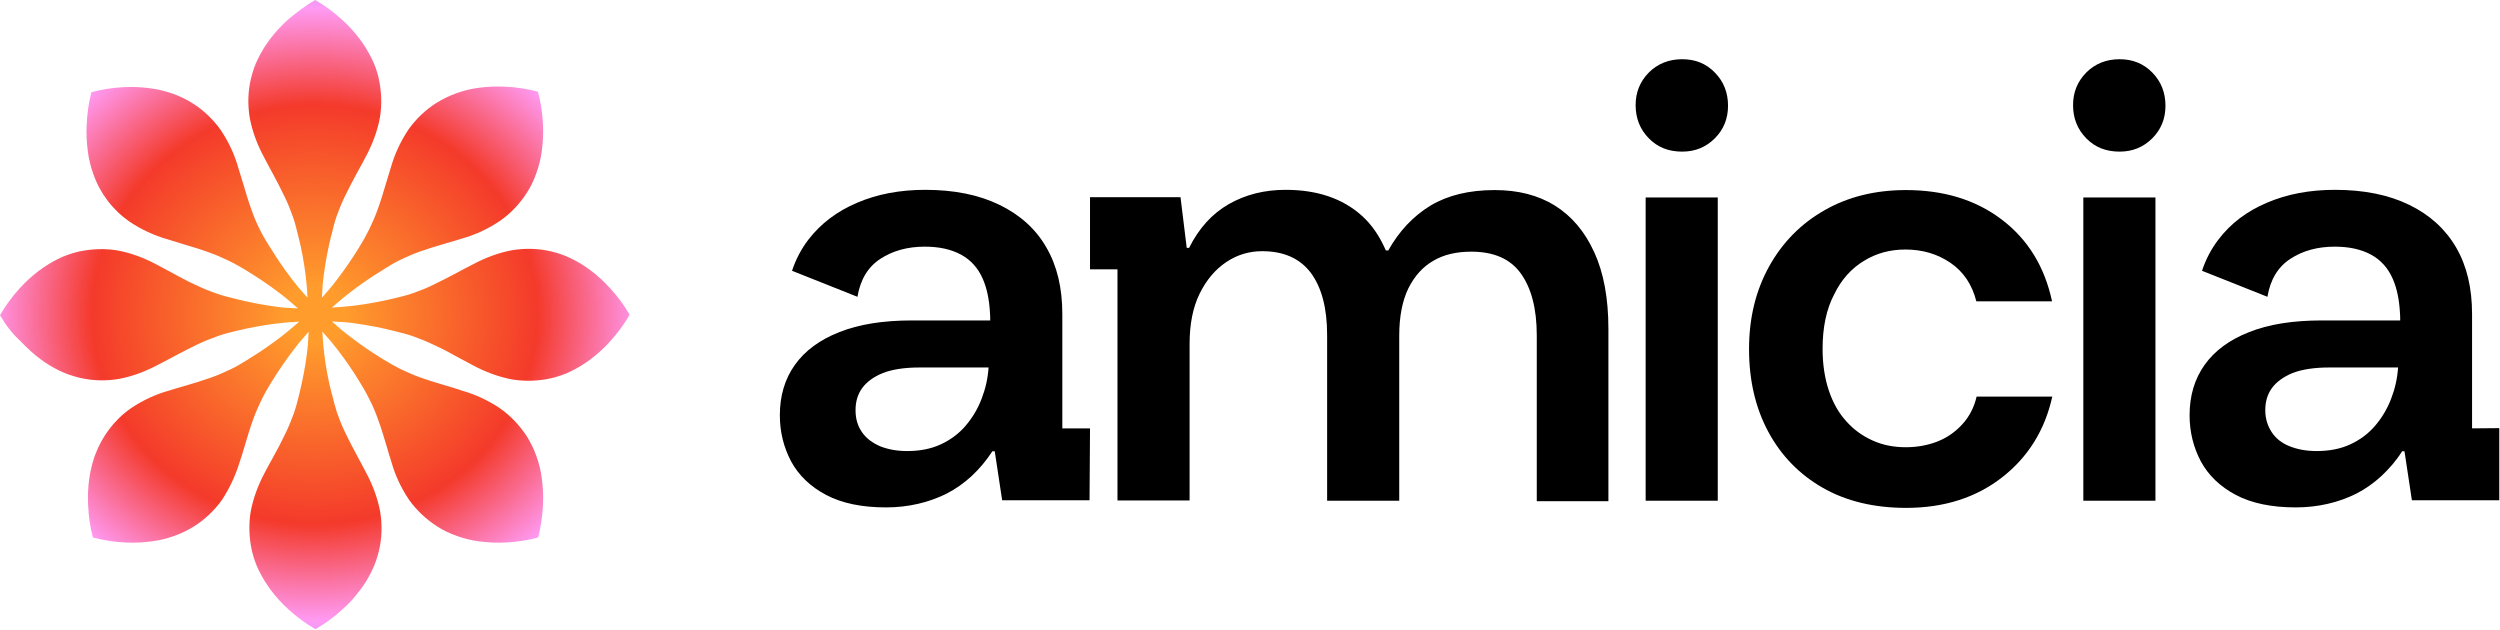
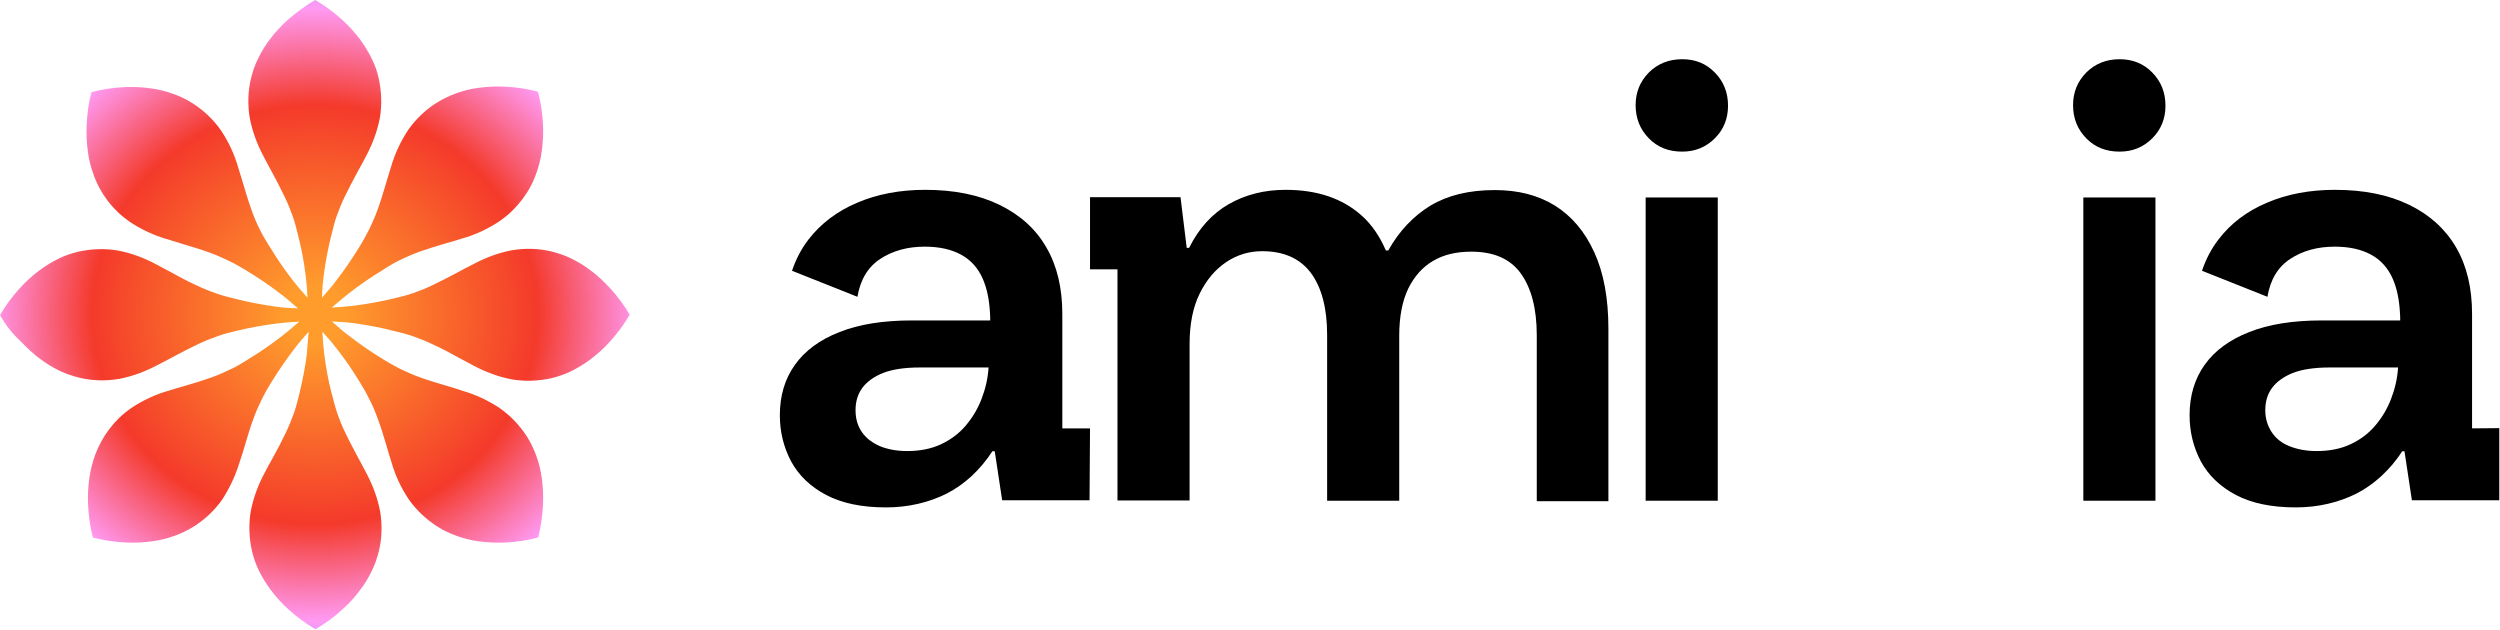
<svg xmlns="http://www.w3.org/2000/svg" width="1047" height="264" viewBox="0 0 1047 264" fill="none">
  <g clip-path="url(#clip0_1564_2846)">
-     <path fill-rule="evenodd" clip-rule="evenodd" d="M132 0C136 2.3 139.8 5.1 143.2 8.2C146 10.7 148.5 13.5 150.7 16.4C152.6 19 154.3 21.7 155.7 24.6C157 27.2 158 30 158.6 32.8C159.8 38.2 160 43.8 159.1 49.3C158 55.1 155.9 60.6 153.1 65.8C152.1 67.8 151 69.7 149.9 71.7C148 75.2 146.1 78.8 144.4 82.3C143.1 85 142 87.7 141 90.5C140.1 93 139.5 95.6 138.9 98.1L138.7 98.7C137.4 104.1 136.3 109.6 135.6 115.2C135.2 118 135 120.7 134.9 123.4C134.9 123.8 134.9 124.2 134.8 124.7C135.1 124.4 135.4 124.1 135.6 123.8C137.4 121.7 139.3 119.6 140.9 117.4C144.3 113 147.5 108.3 150.4 103.6C151.9 101.2 153.3 98.7 154.6 96.1C155.9 93.4 157.1 90.7 158.1 87.9C159.4 84.4 160.5 80.7 161.6 77C162.3 74.7 163 72.4 163.7 70.1C165.3 64.5 167.8 59.1 171.1 54.2C174.3 49.7 178.4 45.8 183.1 42.9C185.6 41.4 188.2 40.1 191 39.1C194 38 197.1 37.2 200.3 36.8C204 36.3 207.7 36.1 211.5 36.3C216.2 36.5 220.8 37.2 225.3 38.4C226.5 42.9 227.2 47.5 227.4 52.1C227.6 55.8 227.4 59.6 226.9 63.2C226.5 66.4 225.7 69.5 224.6 72.6C223.6 75.4 222.4 78 220.8 80.5C217.8 85.2 214 89.3 209.4 92.5C204.5 95.8 199.2 98.3 193.5 99.9C191.4 100.6 189.2 101.2 187.1 101.8C183.3 102.9 179.4 104.1 175.7 105.4C172.9 106.4 170.2 107.6 167.5 108.9C165.2 110 163.1 111.3 161 112.6C160.7 112.8 160.4 113 160.1 113.2C155.3 116.1 150.7 119.3 146.3 122.7C144.1 124.4 142 126.2 139.9 128C139.6 128.3 139.3 128.5 139 128.8C139.4 128.8 139.8 128.8 140.2 128.7C143 128.6 145.7 128.3 148.4 128C153.9 127.3 159.4 126.3 164.9 125C167.7 124.3 170.4 123.7 173.2 122.7C176 121.7 178.8 120.6 181.4 119.3C184.7 117.7 188.1 116 191.4 114.2C193.6 113 195.7 111.9 197.9 110.8C203.1 108 208.6 105.9 214.4 104.8C219.9 103.9 225.5 104 230.9 105.3C233.7 106 236.5 106.9 239.1 108.2C242 109.6 244.8 111.3 247.3 113.2C250.3 115.4 253 118 255.5 120.7C258.6 124.1 261.4 127.8 263.7 131.8C261.4 135.8 258.6 139.6 255.5 143C253 145.8 250.2 148.3 247.3 150.5C244.7 152.4 242 154.1 239.1 155.5C236.5 156.8 233.7 157.7 230.9 158.4C225.5 159.6 219.9 159.8 214.4 158.9C208.6 157.8 203.1 155.7 197.9 152.9C196 151.9 194.2 150.9 192.3 149.9C188.7 147.9 185 145.9 181.4 144.3C178.7 143 176 141.9 173.2 140.9C170.4 139.9 167.7 139.3 165 138.6C159.6 137.2 154.1 136.2 148.5 135.4C145.7 135 143 134.8 140.3 134.7C139.9 134.7 139.4 134.7 139 134.6C139.3 134.9 139.6 135.2 140 135.5C142 137.3 144.2 139.2 146.4 140.8C150.8 144.2 155.4 147.4 160.2 150.3L160.5 150.5C162.8 151.9 165.2 153.3 167.6 154.5C170.3 155.8 173 157 175.8 158C179.4 159.3 183.1 160.4 186.8 161.5C189.1 162.2 191.3 162.8 193.5 163.6C199.1 165.2 204.5 167.7 209.4 171C213.9 174.2 217.8 178.3 220.8 183C222.3 185.5 223.6 188.1 224.6 190.9C225.7 193.9 226.5 197.1 226.9 200.3C227.4 204 227.6 207.7 227.4 211.4C227.2 216 226.5 220.6 225.4 225.1C220.9 226.3 216.3 227 211.7 227.2C208 227.4 204.2 227.2 200.5 226.7C197.3 226.3 194.2 225.5 191.2 224.4C188.4 223.4 185.8 222.2 183.3 220.6C178.6 217.6 174.5 213.8 171.3 209.3C168 204.4 165.5 199.1 163.9 193.4C163.2 191.3 162.6 189.2 162 187.1C160.8 183.2 159.7 179.3 158.3 175.6C157.3 172.8 156.2 170.1 154.8 167.4C153.7 165.1 152.5 163 151.2 160.9C151 160.6 150.8 160.3 150.6 159.9C147.7 155.1 144.5 150.5 141.1 146.1C139.4 143.9 137.6 141.8 135.8 139.8C135.5 139.5 135.2 139.2 135 138.9C135 139.3 135 139.7 135.1 140.1C135.2 142.9 135.5 145.6 135.8 148.3C136.5 153.9 137.5 159.4 138.9 164.8L139.1 165.4C139.7 167.9 140.4 170.5 141.2 173C142.2 175.8 143.3 178.6 144.6 181.2C146.3 184.8 148.2 188.3 150.1 191.9C151.1 193.8 152.2 195.7 153.2 197.7C156 202.9 158.1 208.4 159.2 214.2C160.1 219.7 160 225.3 158.7 230.7C158 233.5 157.1 236.3 155.8 238.9C154.4 241.8 152.8 244.6 150.8 247.1C148.6 250.1 146.1 252.9 143.3 255.3C139.9 258.5 136.1 261.2 132.1 263.5C128.1 261.2 124.3 258.4 120.9 255.3C118.1 252.8 115.6 250 113.4 247.1C111.5 244.5 109.8 241.8 108.4 238.9C107.1 236.3 106.2 233.5 105.5 230.7C104.3 225.3 104.1 219.7 105 214.2C106.1 208.4 108.2 202.9 111 197.7C112 195.8 113 193.9 114.1 192C116.1 188.4 118 184.8 119.7 181.2C121 178.5 122.1 175.8 123.1 173C124.1 170.2 124.7 167.5 125.4 164.8C126.7 159.4 127.8 153.9 128.5 148.3C128.9 145.5 129.1 142.8 129.2 140.1C129.2 139.7 129.2 139.3 129.3 138.9C129 139.2 128.8 139.5 128.5 139.8C126.7 141.9 124.8 144 123.2 146.2C119.8 150.6 116.6 155.3 113.7 160L113.5 160.3C112.1 162.6 110.7 165 109.5 167.5C108.2 170.2 107 172.9 106 175.7C104.7 179.3 103.6 183 102.5 186.7C101.8 189 101.2 191.2 100.4 193.4C98.7 199 96.2 204.4 93 209.3C89.8 213.8 85.7 217.7 81 220.6C78.5 222.1 75.9 223.4 73.1 224.4C70.1 225.5 66.9 226.3 63.7 226.7C60 227.2 56.3 227.4 52.6 227.2C48 227 43.4 226.3 38.9 225.1C37.7 220.6 37.1 216 36.9 211.4C36.7 207.7 36.9 203.9 37.4 200.3C37.9 197.1 38.6 194 39.7 190.9C42.6 182.9 47.8 175.9 54.8 171C59.7 167.7 65 165.2 70.7 163.6C72.8 162.9 75 162.3 77.1 161.7C80.9 160.6 84.8 159.4 88.5 158.1C91.3 157.1 94 155.9 96.7 154.6C98.9 153.6 101 152.3 103.1 151C103.5 150.8 103.8 150.6 104.2 150.3C109 147.4 113.6 144.2 118 140.8C120.2 139.1 122.3 137.3 124.4 135.5C124.7 135.2 125 135 125.3 134.7C124.9 134.7 124.5 134.7 124 134.8C121.2 134.9 118.5 135.2 115.8 135.5C110.2 136.2 104.7 137.2 99.3 138.5C96.5 139.2 93.8 139.8 91.1 140.8C88.3 141.8 85.5 142.9 82.8 144.2C79.5 145.8 76.1 147.5 72.8 149.3C70.6 150.5 68.5 151.6 66.3 152.7C61.1 155.5 55.6 157.6 49.8 158.7C44.3 159.6 38.7 159.5 33.3 158.2C30.5 157.5 27.7 156.6 25 155.3C22.1 153.9 19.3 152.2 16.8 150.3C13.8 148.1 11.1 145.5 8.5 142.8C5.1 139.7 2.3 136 0 132C2.3 128 5.1 124.2 8.2 120.8C10.7 118 13.5 115.5 16.4 113.3C19 111.4 21.7 109.7 24.6 108.3C27.2 107 30 106.1 32.8 105.4C38.2 104.2 43.8 104 49.3 104.9C55.1 106 60.6 108.1 65.8 110.9C67.7 111.9 69.5 112.9 71.4 113.9C75 115.9 78.7 117.9 82.3 119.5C85 120.8 87.7 121.9 90.6 122.9C93.3 123.9 96.1 124.5 98.8 125.2C104.2 126.6 109.8 127.6 115.3 128.4C118.1 128.8 120.8 129 123.5 129.1C123.9 129.1 124.4 129.1 124.8 129.2C124.5 128.9 124.2 128.6 123.8 128.3C121.7 126.5 119.6 124.6 117.4 123C113 119.6 108.3 116.4 103.5 113.5L103.2 113.3C100.9 111.9 98.5 110.5 96 109.3C93.3 108 90.6 106.8 87.8 105.8C84.3 104.5 80.6 103.4 76.9 102.3C74.6 101.6 72.3 100.9 70.1 100.2C64.5 98.6 59.1 96.1 54.2 92.8C47.2 87.9 41.9 81 39.1 72.9C38 69.9 37.2 66.7 36.8 63.5C36.3 59.8 36.1 56.1 36.3 52.3C36.5 47.7 37.1 43.1 38.3 38.6C42.8 37.4 47.4 36.7 52 36.5C55.7 36.3 59.5 36.5 63.1 37C66.3 37.4 69.4 38.2 72.5 39.3C75.3 40.3 77.9 41.5 80.4 43.1C85.1 46 89.2 49.9 92.4 54.4C95.7 59.3 98.2 64.6 99.8 70.3C100.5 72.4 101.1 74.6 101.8 76.8C102.9 80.6 104.1 84.5 105.4 88.1C106.4 90.9 107.5 93.6 108.9 96.3C110 98.6 111.3 100.7 112.6 102.8C112.8 103.1 113 103.4 113.2 103.7C116.1 108.5 119.3 113.1 122.7 117.5C124.4 119.7 126.2 121.8 128 123.8C128.3 124.1 128.6 124.4 128.8 124.7C128.8 124.3 128.8 123.9 128.7 123.5C128.6 120.7 128.3 118 128 115.3C127.3 109.7 126.3 104.2 124.9 98.8C124.2 96.1 123.6 93.3 122.6 90.6C121.6 87.8 120.5 85 119.2 82.4C117.5 78.8 115.6 75.2 113.7 71.7C112.7 69.8 111.6 67.9 110.6 65.9C107.8 60.7 105.7 55.2 104.6 49.4C103.7 43.9 103.8 38.3 105.1 32.9C105.8 30.1 106.7 27.3 108 24.7C109.4 21.8 111.1 19 113 16.5C115.2 13.5 117.8 10.8 120.5 8.3C124.3 5.1 128 2.3 132 0Z" fill="url(#paint0_radial_1564_2846)" />
+     <path fill-rule="evenodd" clip-rule="evenodd" d="M132 0C136 2.3 139.8 5.1 143.2 8.2C146 10.7 148.5 13.5 150.7 16.4C152.6 19 154.3 21.7 155.7 24.6C157 27.2 158 30 158.6 32.8C159.8 38.2 160 43.8 159.1 49.3C158 55.1 155.9 60.6 153.1 65.8C152.1 67.8 151 69.7 149.9 71.7C148 75.2 146.1 78.8 144.4 82.3C143.1 85 142 87.7 141 90.5C140.1 93 139.5 95.6 138.9 98.1L138.7 98.7C137.4 104.1 136.3 109.6 135.6 115.2C135.2 118 135 120.7 134.9 123.4C134.9 123.8 134.9 124.2 134.8 124.7C135.1 124.4 135.4 124.1 135.6 123.8C137.4 121.7 139.3 119.6 140.9 117.4C144.3 113 147.5 108.3 150.4 103.6C151.9 101.2 153.3 98.7 154.6 96.1C155.9 93.4 157.1 90.7 158.1 87.9C159.4 84.4 160.5 80.7 161.6 77C162.3 74.7 163 72.4 163.7 70.1C165.3 64.5 167.8 59.1 171.1 54.2C174.3 49.7 178.4 45.8 183.1 42.9C185.6 41.4 188.2 40.1 191 39.1C194 38 197.1 37.2 200.3 36.8C204 36.3 207.7 36.1 211.5 36.3C216.2 36.5 220.8 37.2 225.3 38.4C226.5 42.9 227.2 47.5 227.4 52.1C227.6 55.8 227.4 59.6 226.9 63.2C226.5 66.4 225.7 69.5 224.6 72.6C223.6 75.4 222.4 78 220.8 80.5C217.8 85.2 214 89.3 209.4 92.5C204.5 95.8 199.2 98.3 193.5 99.9C191.4 100.6 189.2 101.2 187.1 101.8C183.3 102.9 179.4 104.1 175.7 105.4C172.9 106.4 170.2 107.6 167.5 108.9C165.2 110 163.1 111.3 161 112.6C160.7 112.8 160.4 113 160.1 113.2C155.3 116.1 150.7 119.3 146.3 122.7C144.1 124.4 142 126.2 139.9 128C139.6 128.3 139.3 128.5 139 128.8C139.4 128.8 139.8 128.8 140.2 128.7C143 128.6 145.7 128.3 148.4 128C153.9 127.3 159.4 126.3 164.9 125C167.7 124.3 170.4 123.7 173.2 122.7C176 121.7 178.8 120.6 181.4 119.3C184.7 117.7 188.1 116 191.4 114.2C193.6 113 195.7 111.9 197.9 110.8C203.1 108 208.6 105.9 214.4 104.8C219.9 103.9 225.5 104 230.9 105.3C233.7 106 236.5 106.9 239.1 108.2C242 109.6 244.8 111.3 247.3 113.2C250.3 115.4 253 118 255.5 120.7C258.6 124.1 261.4 127.8 263.7 131.8C261.4 135.8 258.6 139.6 255.5 143C253 145.8 250.2 148.3 247.3 150.5C244.7 152.4 242 154.1 239.1 155.5C236.5 156.8 233.7 157.7 230.9 158.4C225.5 159.6 219.9 159.8 214.4 158.9C208.6 157.8 203.1 155.7 197.9 152.9C196 151.9 194.2 150.9 192.3 149.9C188.7 147.9 185 145.9 181.4 144.3C178.7 143 176 141.9 173.2 140.9C170.4 139.9 167.7 139.3 165 138.6C159.6 137.2 154.1 136.2 148.5 135.4C145.7 135 143 134.8 140.3 134.7C139.9 134.7 139.4 134.7 139 134.6C139.3 134.9 139.6 135.2 140 135.5C142 137.3 144.2 139.2 146.4 140.8C150.8 144.2 155.4 147.4 160.2 150.3L160.5 150.5C162.8 151.9 165.2 153.3 167.6 154.5C170.3 155.8 173 157 175.8 158C179.4 159.3 183.1 160.4 186.8 161.5C189.1 162.2 191.3 162.8 193.5 163.6C199.1 165.2 204.5 167.7 209.4 171C213.9 174.2 217.8 178.3 220.8 183C222.3 185.5 223.6 188.1 224.6 190.9C225.7 193.9 226.5 197.1 226.9 200.3C227.4 204 227.6 207.7 227.4 211.4C227.2 216 226.5 220.6 225.4 225.1C220.9 226.3 216.3 227 211.7 227.2C208 227.4 204.2 227.2 200.5 226.7C197.3 226.3 194.2 225.5 191.2 224.4C188.4 223.4 185.8 222.2 183.3 220.6C178.6 217.6 174.5 213.8 171.3 209.3C168 204.4 165.5 199.1 163.9 193.4C163.2 191.3 162.6 189.2 162 187.1C160.8 183.2 159.7 179.3 158.3 175.6C157.3 172.8 156.2 170.1 154.8 167.4C153.7 165.1 152.5 163 151.2 160.9C151 160.6 150.8 160.3 150.6 159.9C147.7 155.1 144.5 150.5 141.1 146.1C139.4 143.9 137.6 141.8 135.8 139.8C135.5 139.5 135.2 139.2 135 138.9C135 139.3 135 139.7 135.1 140.1C135.2 142.9 135.5 145.6 135.8 148.3C136.5 153.9 137.5 159.4 138.9 164.8L139.1 165.4C139.7 167.9 140.4 170.5 141.2 173C142.2 175.8 143.3 178.6 144.6 181.2C146.3 184.8 148.2 188.3 150.1 191.9C151.1 193.8 152.2 195.7 153.2 197.7C156 202.9 158.1 208.4 159.2 214.2C160.1 219.7 160 225.3 158.7 230.7C158 233.5 157.1 236.3 155.8 238.9C154.4 241.8 152.8 244.6 150.8 247.1C148.6 250.1 146.1 252.9 143.3 255.3C139.9 258.5 136.1 261.2 132.1 263.5C128.1 261.2 124.3 258.4 120.9 255.3C118.1 252.8 115.6 250 113.4 247.1C111.5 244.5 109.8 241.8 108.4 238.9C107.1 236.3 106.2 233.5 105.5 230.7C104.3 225.3 104.1 219.7 105 214.2C106.1 208.4 108.2 202.9 111 197.7C112 195.8 113 193.9 114.1 192C116.1 188.4 118 184.8 119.7 181.2C121 178.5 122.1 175.8 123.1 173C124.1 170.2 124.7 167.5 125.4 164.8C126.7 159.4 127.8 153.9 128.5 148.3C129.2 139.7 129.2 139.3 129.3 138.9C129 139.2 128.8 139.5 128.5 139.8C126.7 141.9 124.8 144 123.2 146.2C119.8 150.6 116.6 155.3 113.7 160L113.5 160.3C112.1 162.6 110.7 165 109.5 167.5C108.2 170.2 107 172.9 106 175.7C104.7 179.3 103.6 183 102.5 186.7C101.8 189 101.2 191.2 100.4 193.4C98.7 199 96.2 204.4 93 209.3C89.8 213.8 85.7 217.7 81 220.6C78.5 222.1 75.9 223.4 73.1 224.4C70.1 225.5 66.9 226.3 63.7 226.7C60 227.2 56.3 227.4 52.6 227.2C48 227 43.4 226.3 38.9 225.1C37.7 220.6 37.1 216 36.9 211.4C36.7 207.7 36.9 203.9 37.4 200.3C37.9 197.1 38.6 194 39.7 190.9C42.6 182.9 47.8 175.9 54.8 171C59.7 167.7 65 165.2 70.7 163.6C72.8 162.9 75 162.3 77.1 161.7C80.9 160.6 84.8 159.4 88.5 158.1C91.3 157.1 94 155.9 96.7 154.6C98.9 153.6 101 152.3 103.1 151C103.5 150.8 103.8 150.6 104.2 150.3C109 147.4 113.6 144.2 118 140.8C120.2 139.1 122.3 137.3 124.4 135.5C124.7 135.2 125 135 125.3 134.7C124.9 134.7 124.5 134.7 124 134.8C121.2 134.9 118.5 135.2 115.8 135.5C110.2 136.2 104.7 137.2 99.3 138.5C96.5 139.2 93.8 139.8 91.1 140.8C88.3 141.8 85.5 142.9 82.8 144.2C79.5 145.8 76.1 147.5 72.8 149.3C70.6 150.5 68.5 151.6 66.3 152.7C61.1 155.5 55.6 157.6 49.8 158.7C44.3 159.6 38.7 159.5 33.3 158.2C30.5 157.5 27.7 156.6 25 155.3C22.1 153.9 19.3 152.2 16.8 150.3C13.8 148.1 11.1 145.5 8.5 142.8C5.1 139.7 2.3 136 0 132C2.3 128 5.1 124.2 8.2 120.8C10.7 118 13.5 115.5 16.4 113.3C19 111.4 21.7 109.7 24.6 108.3C27.2 107 30 106.1 32.8 105.4C38.2 104.2 43.8 104 49.3 104.9C55.1 106 60.6 108.1 65.8 110.9C67.7 111.9 69.5 112.9 71.4 113.9C75 115.9 78.7 117.9 82.3 119.5C85 120.8 87.7 121.9 90.6 122.9C93.3 123.9 96.1 124.5 98.8 125.2C104.2 126.6 109.8 127.6 115.3 128.4C118.1 128.8 120.8 129 123.5 129.1C123.9 129.1 124.4 129.1 124.8 129.2C124.5 128.9 124.2 128.6 123.8 128.3C121.7 126.5 119.6 124.6 117.4 123C113 119.6 108.3 116.4 103.5 113.5L103.2 113.3C100.9 111.9 98.5 110.5 96 109.3C93.3 108 90.6 106.8 87.8 105.8C84.3 104.5 80.6 103.4 76.9 102.3C74.6 101.6 72.3 100.9 70.1 100.2C64.5 98.6 59.1 96.1 54.2 92.8C47.2 87.9 41.9 81 39.1 72.9C38 69.9 37.2 66.7 36.8 63.5C36.3 59.8 36.1 56.1 36.3 52.3C36.5 47.7 37.1 43.1 38.3 38.6C42.8 37.4 47.4 36.7 52 36.5C55.7 36.3 59.5 36.5 63.1 37C66.3 37.4 69.4 38.2 72.5 39.3C75.3 40.3 77.9 41.5 80.4 43.1C85.1 46 89.2 49.9 92.4 54.4C95.7 59.3 98.2 64.6 99.8 70.3C100.5 72.4 101.1 74.6 101.8 76.8C102.9 80.6 104.1 84.5 105.4 88.1C106.4 90.9 107.5 93.6 108.9 96.3C110 98.6 111.3 100.7 112.6 102.8C112.8 103.1 113 103.4 113.2 103.7C116.1 108.5 119.3 113.1 122.7 117.5C124.4 119.7 126.2 121.8 128 123.8C128.3 124.1 128.6 124.4 128.8 124.7C128.8 124.3 128.8 123.9 128.7 123.5C128.6 120.7 128.3 118 128 115.3C127.3 109.7 126.3 104.2 124.9 98.8C124.2 96.1 123.6 93.3 122.6 90.6C121.6 87.8 120.5 85 119.2 82.4C117.5 78.8 115.6 75.2 113.7 71.7C112.7 69.8 111.6 67.9 110.6 65.9C107.8 60.7 105.7 55.2 104.6 49.4C103.7 43.9 103.8 38.3 105.1 32.9C105.8 30.1 106.7 27.3 108 24.7C109.4 21.8 111.1 19 113 16.5C115.2 13.5 117.8 10.8 120.5 8.3C124.3 5.1 128 2.3 132 0Z" fill="url(#paint0_radial_1564_2846)" />
    <path d="M456.5 179.4H444.9V131.5C444.9 120.6 442.7 111.3 438.2 103.6C433.8 95.9 427.2 90 418.6 85.8C410 81.6 399.6 79.5 387.5 79.5C376.9 79.5 367.4 81.3 359 84.9C350.5 88.5 343.8 93.6 338.6 100.3C335.6 104.2 333.3 108.6 331.7 113.4L359.1 124.3C360.3 117.1 363.5 111.8 368.7 108.4C373.9 105 380.1 103.3 387.3 103.3C393.3 103.3 398.3 104.4 402.4 106.6C406.5 108.8 409.6 112.2 411.6 116.8C413.3 120.7 414.3 125.4 414.6 131C414.7 132 414.7 133.1 414.7 134.2H382C369.9 134.2 359.7 135.8 351.5 139.1C343.3 142.3 337.1 146.9 332.9 152.8C328.7 158.7 326.6 165.7 326.6 173.9C326.6 180.9 328.2 187.3 331.3 193.2C334.5 199.1 339.4 203.8 346 207.3C352.7 210.8 361 212.5 371.1 212.5C375.7 212.5 380.2 212 384.5 211C388.9 210 392.9 208.5 396.5 206.7C400.2 204.8 403.6 202.4 406.9 199.4C410.1 196.4 413 193 415.6 189H416.6L419.7 209.5H456.3L456.5 179.4ZM414 154.1C413.7 158.5 412.7 162.9 411.1 167C409.5 171.2 407.3 174.9 404.4 178.3C401.6 181.6 398.1 184.2 394 186.1C389.9 188 385.2 188.9 379.9 188.9C375.6 188.9 371.9 188.2 368.6 186.9C365.4 185.5 362.8 183.6 361 181C359.2 178.4 358.3 175.4 358.3 171.8C358.3 168.2 359.2 165.1 361.1 162.5C363 159.9 365.9 157.8 369.8 156.2C373.7 154.7 378.8 153.9 385.2 153.9H414V154.1Z" fill="black" />
    <path d="M651.2 86.1C644.1 81.7 635.7 79.6 626 79.6C615.2 79.6 606.3 81.8 599.1 86.1C591.9 90.5 586 96.7 581.4 104.9H580.4C577.8 98.9 574.5 94.1 570.4 90.4C566.3 86.7 561.6 84 556.3 82.2C551 80.4 545 79.5 538.4 79.5C529.5 79.5 521.6 81.5 514.6 85.5C507.6 89.5 502.1 95.6 498 103.8H497L494.4 82.6H468H456.5V112.8H468V209.6H498.2V144.1C498.2 135.7 499.6 128.7 502.4 123C505.2 117.3 508.9 112.9 513.5 109.8C518.1 106.7 523.1 105.2 528.6 105.2C537.6 105.2 544.4 108.2 549 114.3C553.5 120.4 555.8 129 555.8 140.3V209.7H586V140.6C586 132.6 587.3 126 589.8 120.8C592.4 115.6 595.9 111.7 600.3 109.2C604.7 106.6 610 105.4 616.2 105.4C625.6 105.4 632.5 108.4 636.9 114.5C641.3 120.6 643.6 129.2 643.6 140.5V209.9H673.6V137.7C673.6 124.9 671.6 114.2 667.7 105.7C663.7 96.9 658.2 90.5 651.2 86.1Z" fill="black" />
    <path d="M704.5 24.8C698.9 24.8 694.2 26.7 690.5 30.4C686.8 34.2 685 38.7 685 44C685 49.5 686.8 54.1 690.5 57.9C694.2 61.7 698.8 63.5 704.5 63.5C710 63.5 714.5 61.6 718.2 57.9C721.9 54.2 723.7 49.6 723.7 44.3C723.7 38.8 721.9 34.2 718.2 30.4C714.5 26.6 710 24.8 704.5 24.8Z" fill="black" />
    <path d="M719.399 82.7H689.199V209.7H719.399V82.7Z" fill="black" />
    <path d="M887.699 24.8C882.099 24.8 877.399 26.7 873.699 30.4C869.999 34.2 868.199 38.7 868.199 44C868.199 49.5 869.999 54.1 873.699 57.9C877.399 61.7 881.999 63.5 887.699 63.5C893.199 63.5 897.699 61.6 901.399 57.9C905.099 54.2 906.899 49.6 906.899 44.3C906.899 38.8 905.099 34.2 901.399 30.4C897.699 26.6 893.099 24.8 887.699 24.8Z" fill="black" />
-     <path d="M780.7 109.2C785.9 106 791.7 104.5 798 104.5C805.2 104.5 811.5 106.4 816.9 110.1C822.4 113.9 825.9 119.2 827.7 126.2H859.4C856.3 111.7 849.3 100.3 838.4 92C827.5 83.7 814.1 79.6 798.2 79.6C785.4 79.6 774 82.4 764.2 88C754.3 93.6 746.5 101.5 740.9 111.6C735.3 121.7 732.5 133.2 732.5 146.2C732.5 159.3 735.2 170.9 740.6 180.9C746 190.9 753.6 198.7 763.4 204.3C773.2 209.9 784.9 212.7 798.3 212.7C814.2 212.7 827.6 208.4 838.5 199.9C849.4 191.4 856.4 180.1 859.5 166.1H827.8C826.8 170.5 824.8 174.4 821.9 177.6C819 180.8 815.5 183.3 811.4 184.9C807.3 186.5 802.9 187.3 798.1 187.3C793.1 187.3 788.5 186.4 784.3 184.5C780 182.6 776.3 179.9 773.2 176.4C770 172.9 767.6 168.6 765.9 163.5C764.2 158.4 763.3 152.6 763.3 146.1C763.3 137.1 764.9 129.4 768.2 123.2C771.2 117 775.5 112.3 780.7 109.2Z" fill="black" />
    <path d="M902.7 82.7H872.5V209.7H902.7V82.7Z" fill="black" />
    <path d="M1035.3 179.4V131.5C1035.3 120.6 1033.1 111.3 1028.6 103.6C1024.1 95.9 1017.6 90 1009 85.8C1000.4 81.6 990 79.5 977.9 79.5C967.3 79.5 957.8 81.3 949.4 84.9C940.9 88.5 934.2 93.6 929.1 100.3C926.1 104.2 923.8 108.6 922.2 113.4L949.6 124.3C950.8 117.1 954 111.8 959.2 108.4C964.4 105 970.6 103.3 977.8 103.3C983.8 103.3 988.8 104.4 992.9 106.6C997 108.8 1000.1 112.2 1002.1 116.8C1003.8 120.7 1004.8 125.4 1005.1 131C1005.2 132 1005.2 133.1 1005.2 134.2H972.4C960.3 134.2 950.1 135.8 941.9 139.1C933.7 142.3 927.5 146.9 923.3 152.8C919.1 158.7 917 165.7 917 173.9C917 180.9 918.6 187.3 921.7 193.2C924.9 199.1 929.8 203.8 936.4 207.3C943.1 210.8 951.4 212.5 961.5 212.5C966.1 212.5 970.6 212 974.9 211C979.3 210 983.3 208.5 986.9 206.7C990.6 204.8 994 202.4 997.3 199.4C1000.5 196.4 1003.5 193 1006 189H1007L1010.1 209.5H1046.7V179.3L1035.3 179.4ZM1004.3 154.1C1004 158.5 1003 162.9 1001.4 167C999.8 171.2 997.6 174.9 994.7 178.3C991.9 181.6 988.4 184.2 984.3 186.1C980.2 188 975.5 188.9 970.2 188.9C965.9 188.9 962.2 188.2 958.9 186.9C955.6 185.6 953.1 183.6 951.4 181C949.7 178.4 948.7 175.4 948.7 171.8C948.7 168.2 949.6 165.1 951.5 162.5C953.4 159.9 956.3 157.8 960.2 156.2C964.1 154.7 969.2 153.9 975.6 153.9H1004.3V154.1Z" fill="black" />
  </g>
  <defs>
    <radialGradient id="paint0_radial_1564_2846" cx="0" cy="0" r="1" gradientUnits="userSpaceOnUse" gradientTransform="translate(131.856 131.751) rotate(-90) scale(230.751 245.955)">
      <stop offset="0.05" stop-color="#FF9C2C" />
      <stop offset="0.381" stop-color="#F43A2B" />
      <stop offset="0.556" stop-color="#FF9AF3" />
      <stop offset="0.728" stop-color="#5089FF" />
      <stop offset="0.92" stop-color="#0053FF" />
    </radialGradient>
    <clipPath id="clip0_1564_2846">
      <rect width="1047" height="264" fill="white" />
    </clipPath>
  </defs>
</svg>